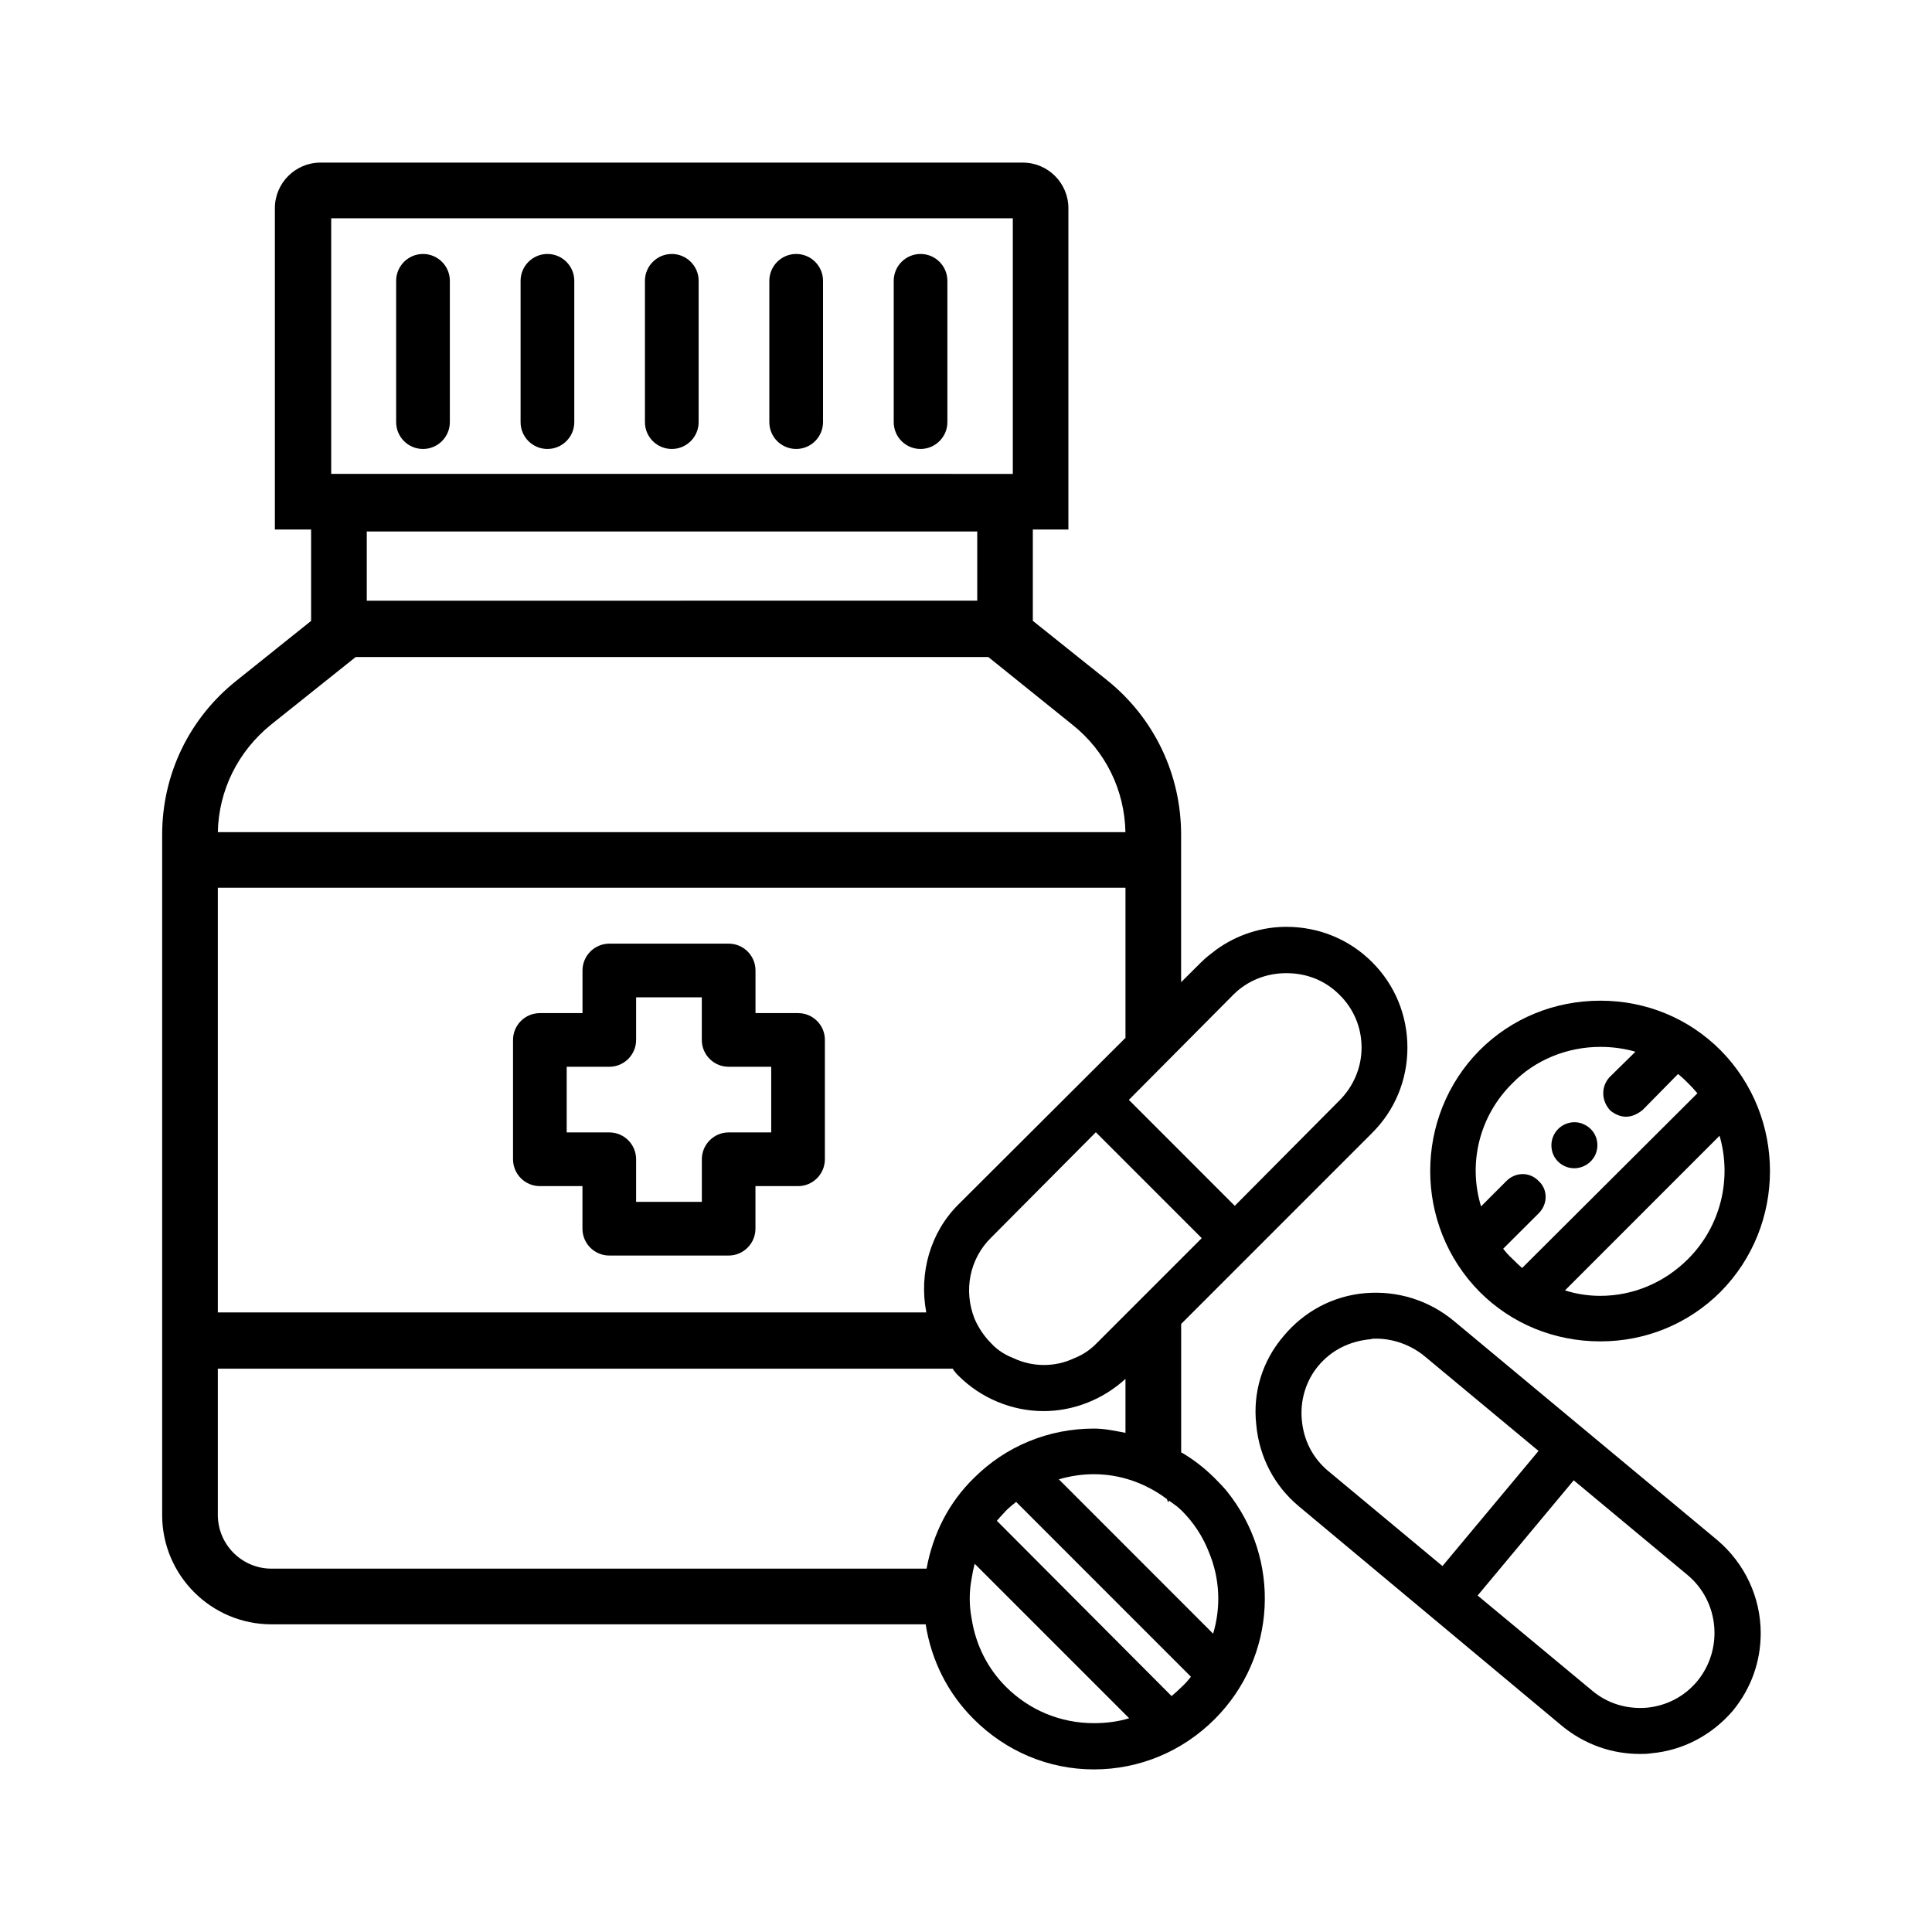
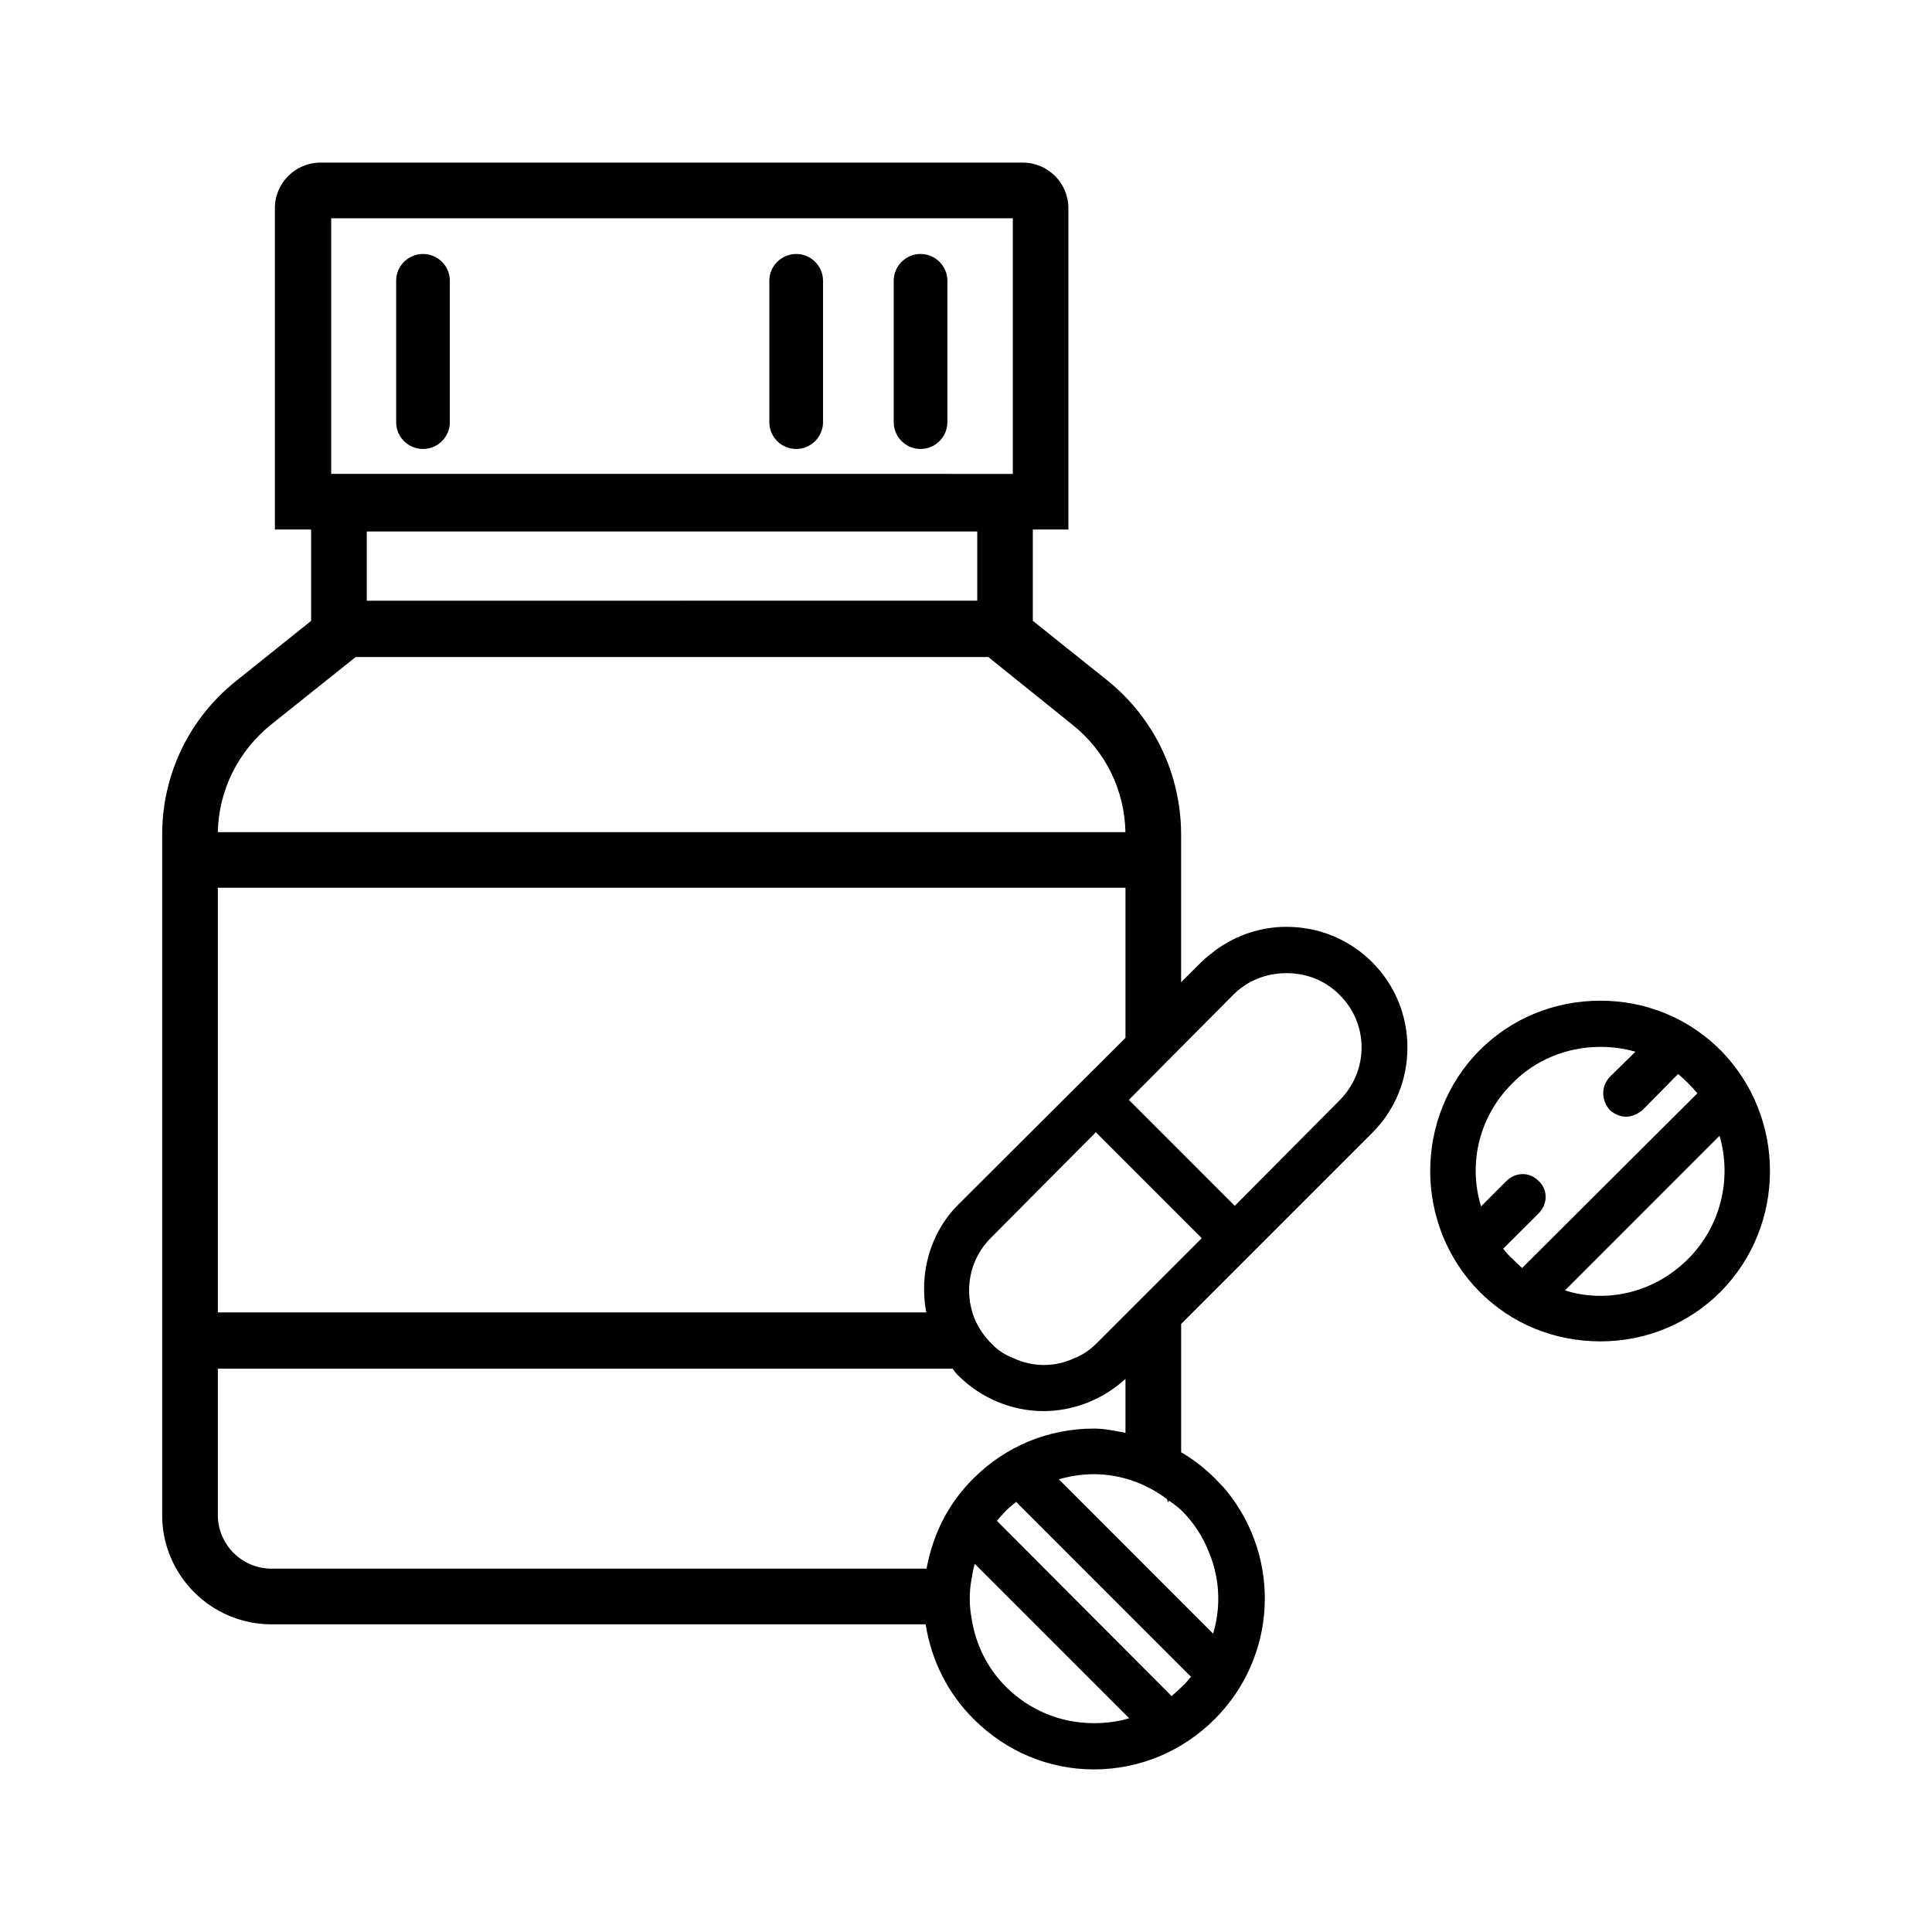
<svg xmlns="http://www.w3.org/2000/svg" width="44" height="44" viewBox="0 0 44 44" fill="none">
  <g clip-path="url(#clip0_54_10881)">
    <path d="M9.634 5.784C9.296 5.784 9.022 6.059 9.022 6.395V9.614C9.022 9.952 9.296 10.225 9.634 10.225C9.971 10.225 10.245 9.95 10.245 9.614V6.395C10.245 6.058 9.971 5.784 9.634 5.784Z" fill="black" />
-     <path d="M12.468 5.784C12.13 5.784 11.856 6.059 11.856 6.395V9.614C11.856 9.952 12.13 10.225 12.468 10.225C12.805 10.225 13.079 9.95 13.079 9.614V6.395C13.079 6.058 12.804 5.784 12.468 5.784Z" fill="black" />
-     <path d="M15.3 5.784C14.962 5.784 14.688 6.059 14.688 6.395V9.614C14.688 9.952 14.962 10.225 15.3 10.225C15.637 10.225 15.911 9.95 15.911 9.614V6.395C15.911 6.058 15.636 5.784 15.3 5.784Z" fill="black" />
    <path d="M18.133 5.784C17.795 5.784 17.521 6.059 17.521 6.395V9.614C17.521 9.952 17.795 10.225 18.133 10.225C18.47 10.225 18.744 9.95 18.744 9.614V6.395C18.744 6.058 18.47 5.784 18.133 5.784Z" fill="black" />
    <path d="M20.965 5.784C20.627 5.784 20.354 6.059 20.354 6.395V9.614C20.354 9.952 20.627 10.225 20.965 10.225C21.302 10.225 21.576 9.95 21.576 9.614V6.395C21.576 6.058 21.302 5.784 20.965 5.784Z" fill="black" />
-     <path d="M33.106 30.08C32.538 29.61 31.819 29.388 31.085 29.451C30.358 29.515 29.698 29.865 29.226 30.436C28.749 30.997 28.529 31.71 28.61 32.442C28.676 33.177 29.021 33.839 29.58 34.305L35.586 39.317C36.096 39.73 36.706 39.945 37.348 39.945C37.432 39.945 37.516 39.945 37.606 39.93C38.325 39.866 38.985 39.52 39.468 38.957C39.881 38.451 40.099 37.841 40.099 37.195C40.099 36.382 39.74 35.611 39.114 35.078L33.106 30.08ZM30.25 33.502C29.898 33.208 29.689 32.804 29.648 32.337C29.606 31.892 29.742 31.443 30.025 31.105C30.321 30.753 30.725 30.545 31.217 30.499C31.256 30.487 31.288 30.487 31.343 30.487C31.733 30.487 32.132 30.632 32.437 30.881L35.039 33.044L32.851 35.666L30.25 33.502ZM38.651 38.291C38.362 38.637 37.954 38.85 37.502 38.892C37.048 38.928 36.608 38.798 36.254 38.498L33.652 36.337L35.84 33.713L38.441 35.877C39.158 36.482 39.251 37.565 38.651 38.291Z" fill="black" />
    <path d="M27.933 33.952C27.86 33.863 27.774 33.776 27.664 33.664C27.43 33.432 27.189 33.246 26.932 33.093C26.923 33.087 26.911 33.085 26.9 33.079V30.152L31.253 25.798C31.769 25.283 32.053 24.594 32.053 23.858C32.053 23.121 31.768 22.432 31.253 21.916C30.732 21.393 30.037 21.108 29.296 21.108C28.735 21.108 28.177 21.285 27.704 21.625C27.586 21.714 27.464 21.806 27.354 21.916L26.899 22.369V19.01C26.899 17.638 26.288 16.359 25.223 15.499L23.522 14.139V12.059H24.332V4.742C24.332 4.169 23.866 3.703 23.293 3.703H7.299C6.726 3.703 6.26 4.169 6.26 4.742V12.059H7.085V14.141L5.386 15.501C4.311 16.356 3.693 17.633 3.693 19.012V34.503C3.693 35.877 4.81 36.993 6.184 36.993H21.081C21.212 37.817 21.585 38.564 22.176 39.152C22.914 39.89 23.886 40.297 24.913 40.297C25.948 40.297 26.926 39.89 27.664 39.152C29.077 37.739 29.192 35.504 27.933 33.952ZM7.543 10.792V4.971H23.066V10.793L7.543 10.792ZM8.353 13.681V12.104H22.256V13.68L8.353 13.681ZM8.101 14.963H22.508L24.422 16.504C25.175 17.102 25.612 17.991 25.631 18.952H4.961C4.98 18.002 5.418 17.114 6.171 16.504L8.101 14.963ZM21.825 27.433C21.183 28.074 20.927 28.997 21.095 29.889H4.961V20.218H25.632V23.636L21.825 27.433ZM6.184 35.725C5.51 35.725 4.961 35.177 4.961 34.502V31.171H21.697C21.736 31.235 21.784 31.289 21.825 31.328C22.338 31.843 23.047 32.137 23.767 32.137C24.457 32.137 25.127 31.866 25.632 31.403V32.632C25.395 32.587 25.159 32.535 24.913 32.535C23.877 32.535 22.905 32.936 22.178 33.663C21.611 34.217 21.247 34.929 21.102 35.725H6.184ZM24.972 30.595C24.821 30.748 24.654 30.859 24.463 30.933C24.03 31.139 23.513 31.139 23.072 30.927C22.936 30.875 22.74 30.775 22.575 30.595C22.416 30.436 22.285 30.242 22.196 30.036C21.937 29.387 22.085 28.661 22.575 28.183L24.957 25.786L27.369 28.198L24.972 30.595ZM28.09 22.652C28.405 22.337 28.833 22.163 29.296 22.163C29.766 22.163 30.183 22.333 30.504 22.654C30.827 22.97 31.005 23.392 31.009 23.844C31.012 24.302 30.831 24.736 30.503 25.064L28.121 27.462L25.709 25.049L28.09 22.652ZM24.913 39.244C24.155 39.244 23.445 38.95 22.911 38.417C22.491 37.997 22.221 37.461 22.128 36.861C22.071 36.561 22.071 36.255 22.128 35.95C22.147 35.828 22.17 35.718 22.198 35.614L25.716 39.132C25.47 39.207 25.2 39.244 24.913 39.244ZM26.92 38.41L26.913 38.417C26.842 38.488 26.763 38.559 26.682 38.627L22.703 34.635C22.742 34.59 22.78 34.546 22.821 34.503L22.913 34.402C22.982 34.334 23.059 34.271 23.142 34.205L27.123 38.187C27.062 38.264 26.997 38.341 26.92 38.41ZM27.628 37.206L24.114 33.69C24.393 33.611 24.651 33.574 24.913 33.574C25.519 33.574 26.098 33.781 26.576 34.141L26.605 34.219L26.622 34.175C26.663 34.208 26.711 34.234 26.751 34.269L26.783 34.291C26.799 34.3 26.822 34.323 26.847 34.344C26.873 34.369 26.899 34.393 26.911 34.402C27.188 34.677 27.401 35.006 27.536 35.359C27.78 35.948 27.811 36.595 27.628 37.206Z" fill="black" />
    <path d="M36.447 30.549C37.483 30.549 38.455 30.149 39.185 29.42C40.685 27.904 40.685 25.437 39.185 23.919C38.456 23.188 37.485 22.79 36.449 22.79C35.403 22.79 34.426 23.19 33.697 23.919C32.197 25.434 32.197 27.903 33.697 29.42C34.423 30.149 35.401 30.549 36.447 30.549ZM38.447 28.67C37.907 29.211 37.196 29.512 36.447 29.512C36.171 29.512 35.902 29.471 35.641 29.388L39.162 25.866C39.45 26.857 39.182 27.935 38.447 28.67ZM34.448 24.667C34.956 24.143 35.687 23.842 36.446 23.842C36.724 23.842 36.993 23.879 37.246 23.952L36.654 24.534C36.463 24.747 36.463 25.063 36.672 25.291C36.916 25.485 37.164 25.478 37.411 25.278L38.217 24.459C38.295 24.524 38.374 24.595 38.447 24.67C38.519 24.741 38.591 24.82 38.657 24.899L34.665 28.878C34.59 28.814 34.519 28.742 34.446 28.67L34.438 28.662C34.362 28.595 34.296 28.519 34.234 28.439L35.042 27.633C35.147 27.527 35.204 27.39 35.201 27.248C35.198 27.11 35.138 26.985 35.047 26.902C34.953 26.802 34.827 26.743 34.692 26.739C34.688 26.739 34.683 26.739 34.68 26.739C34.542 26.739 34.409 26.795 34.306 26.898L33.73 27.475C33.427 26.485 33.696 25.405 34.448 24.667Z" fill="black" />
-     <path d="M35.853 26.606C36.05 26.606 36.235 26.493 36.324 26.317C36.386 26.192 36.397 26.048 36.353 25.915C36.309 25.784 36.215 25.677 36.092 25.616C35.966 25.549 35.824 25.541 35.691 25.585C35.568 25.627 35.465 25.711 35.401 25.824L35.387 25.85C35.325 25.975 35.316 26.117 35.358 26.25C35.401 26.383 35.496 26.49 35.621 26.552C35.691 26.588 35.772 26.606 35.853 26.606Z" fill="black" />
-     <path d="M18.177 23.073H17.206V22.102C17.206 21.765 16.933 21.491 16.595 21.491H13.877C13.54 21.491 13.266 21.766 13.266 22.102V23.073H12.295C11.957 23.073 11.684 23.348 11.684 23.684V26.401C11.684 26.739 11.957 27.013 12.295 27.013H13.265V27.983C13.265 28.32 13.538 28.594 13.876 28.594H16.594C16.931 28.594 17.205 28.319 17.205 27.983V27.013H18.175C18.513 27.013 18.786 26.738 18.786 26.401V23.684C18.788 23.348 18.514 23.073 18.177 23.073ZM17.566 25.79H16.595C16.258 25.79 15.984 26.065 15.984 26.401V27.372H14.487V26.401C14.487 26.064 14.214 25.79 13.876 25.79H12.906V24.295H13.876C14.214 24.295 14.487 24.02 14.487 23.684V22.713H15.983V23.684C15.983 24.021 16.256 24.295 16.594 24.295H17.564V25.79H17.566Z" fill="black" />
  </g>
  <defs>
    <clipPath id="clip0_54_10881">
      <rect width="36.667" height="36.667" fill="white" transform="translate(3.667 3.667)" />
    </clipPath>
  </defs>
</svg>